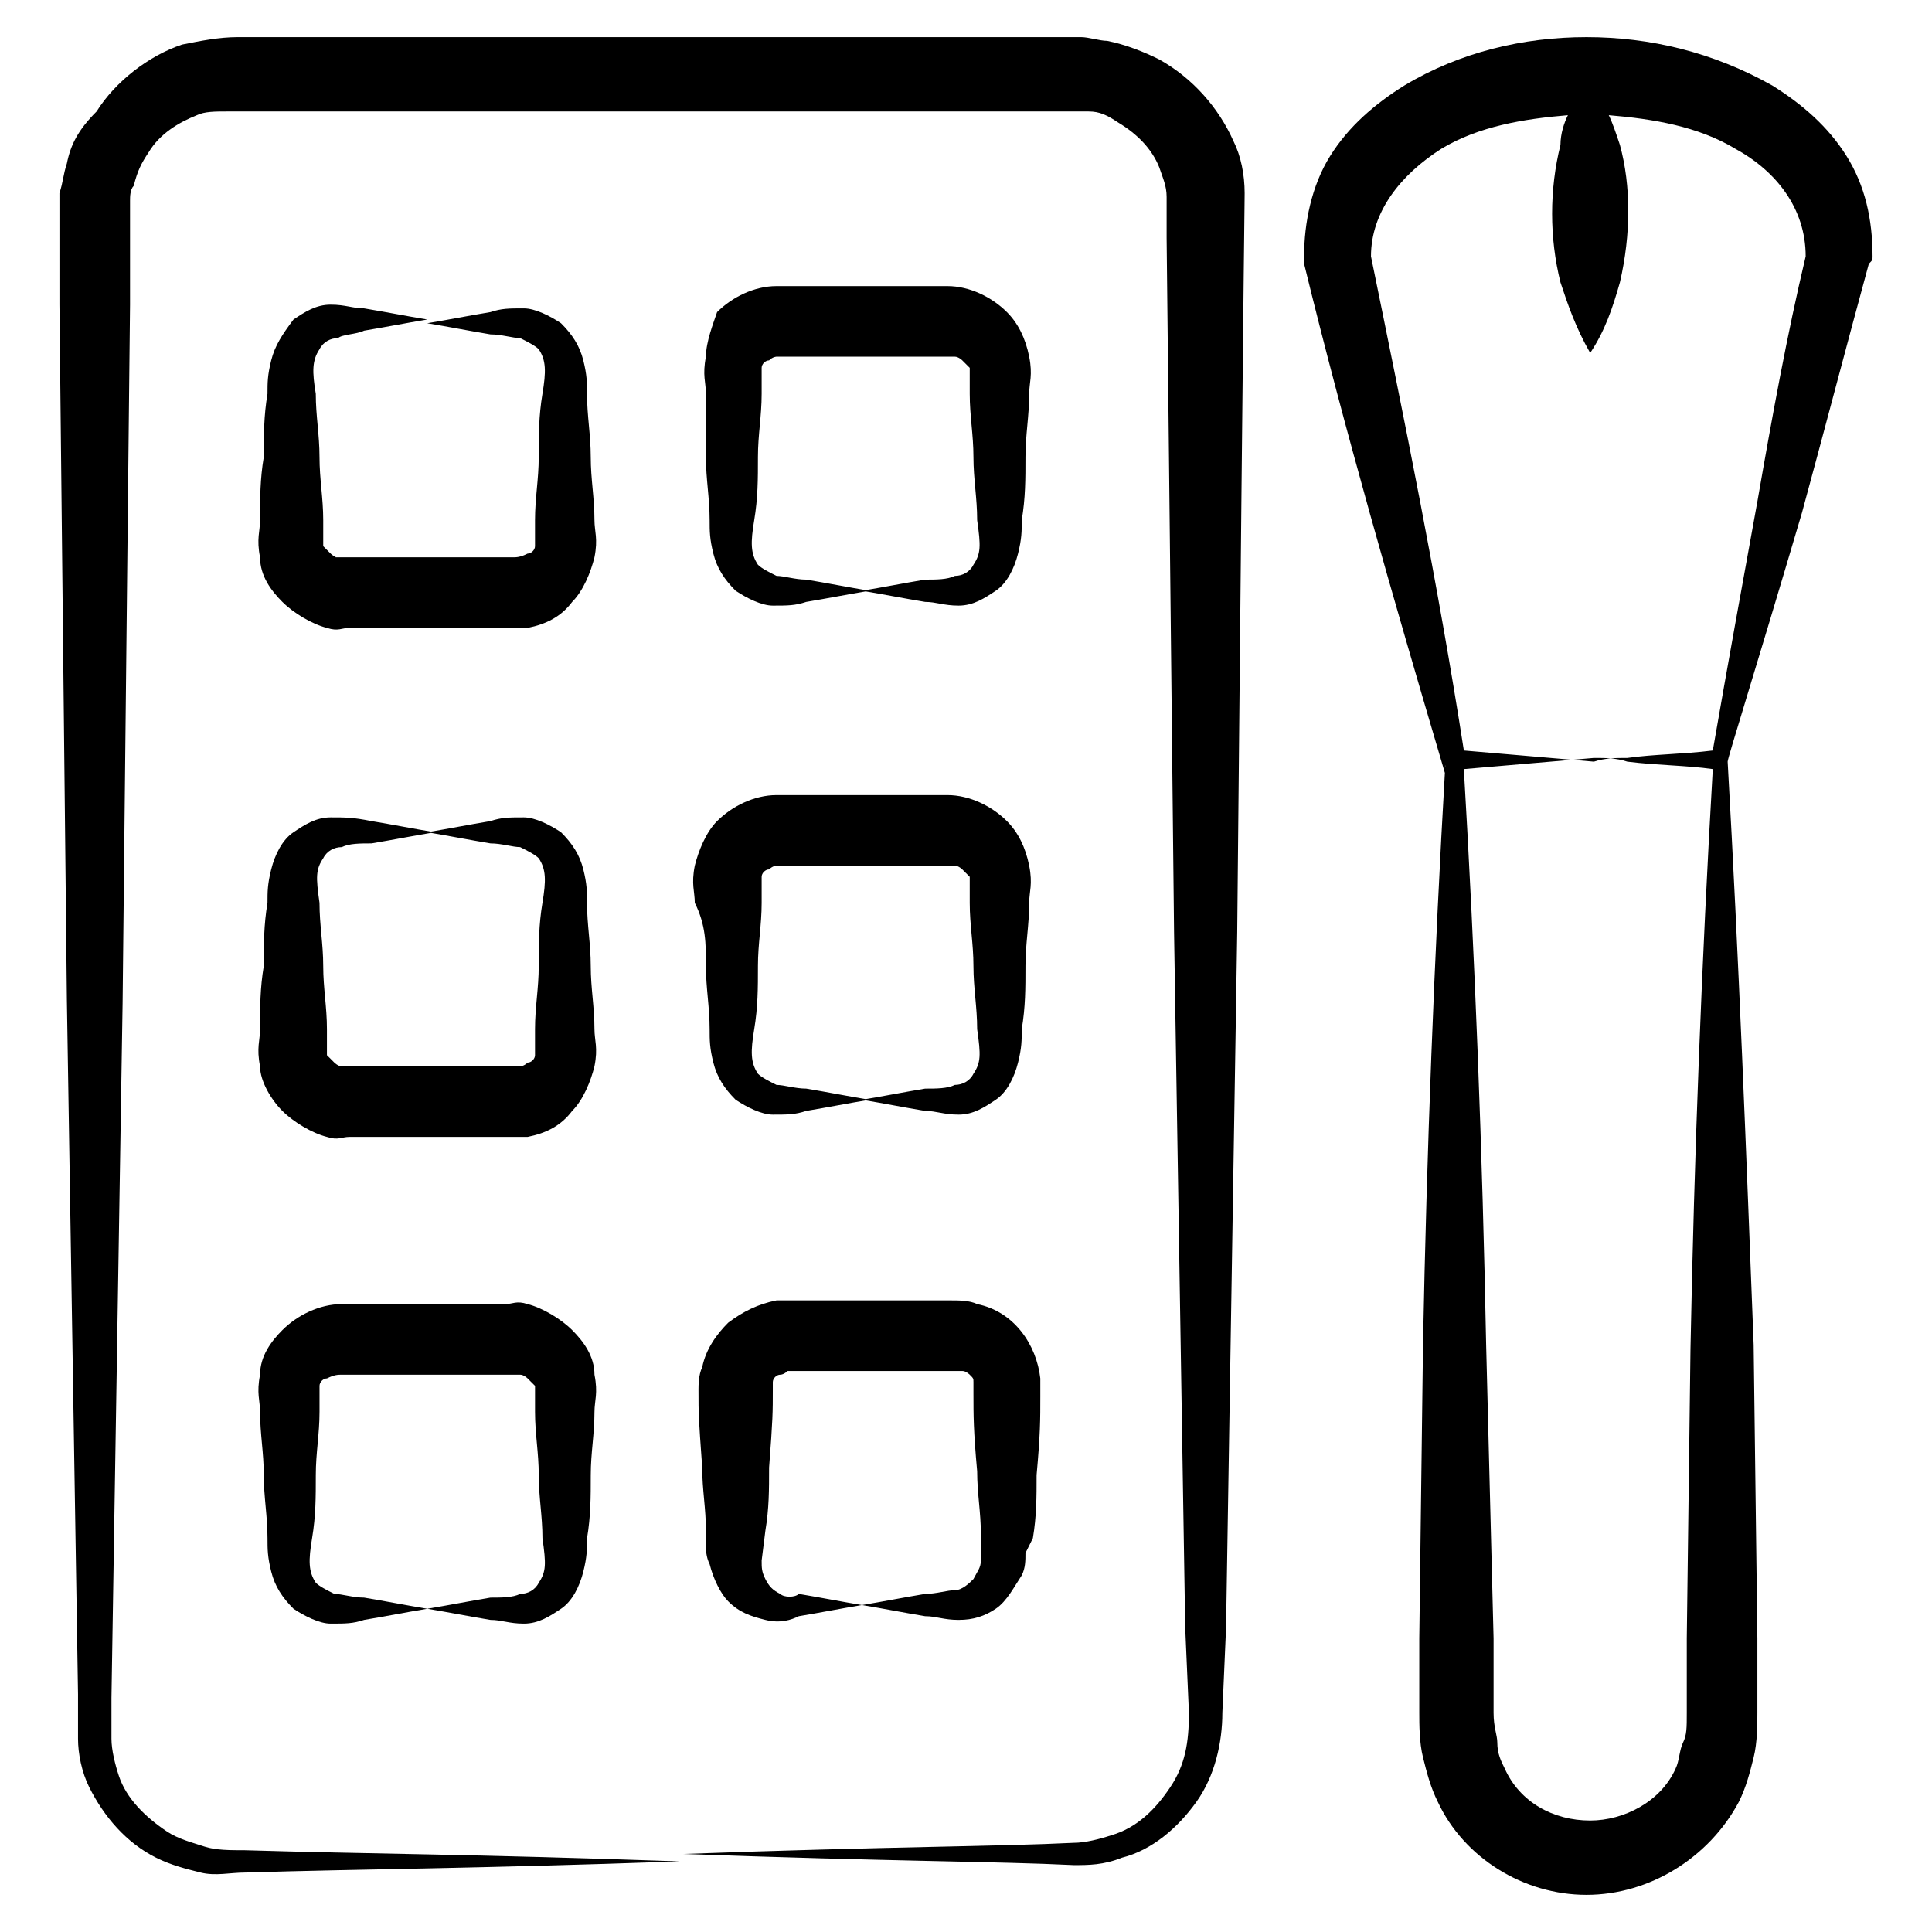
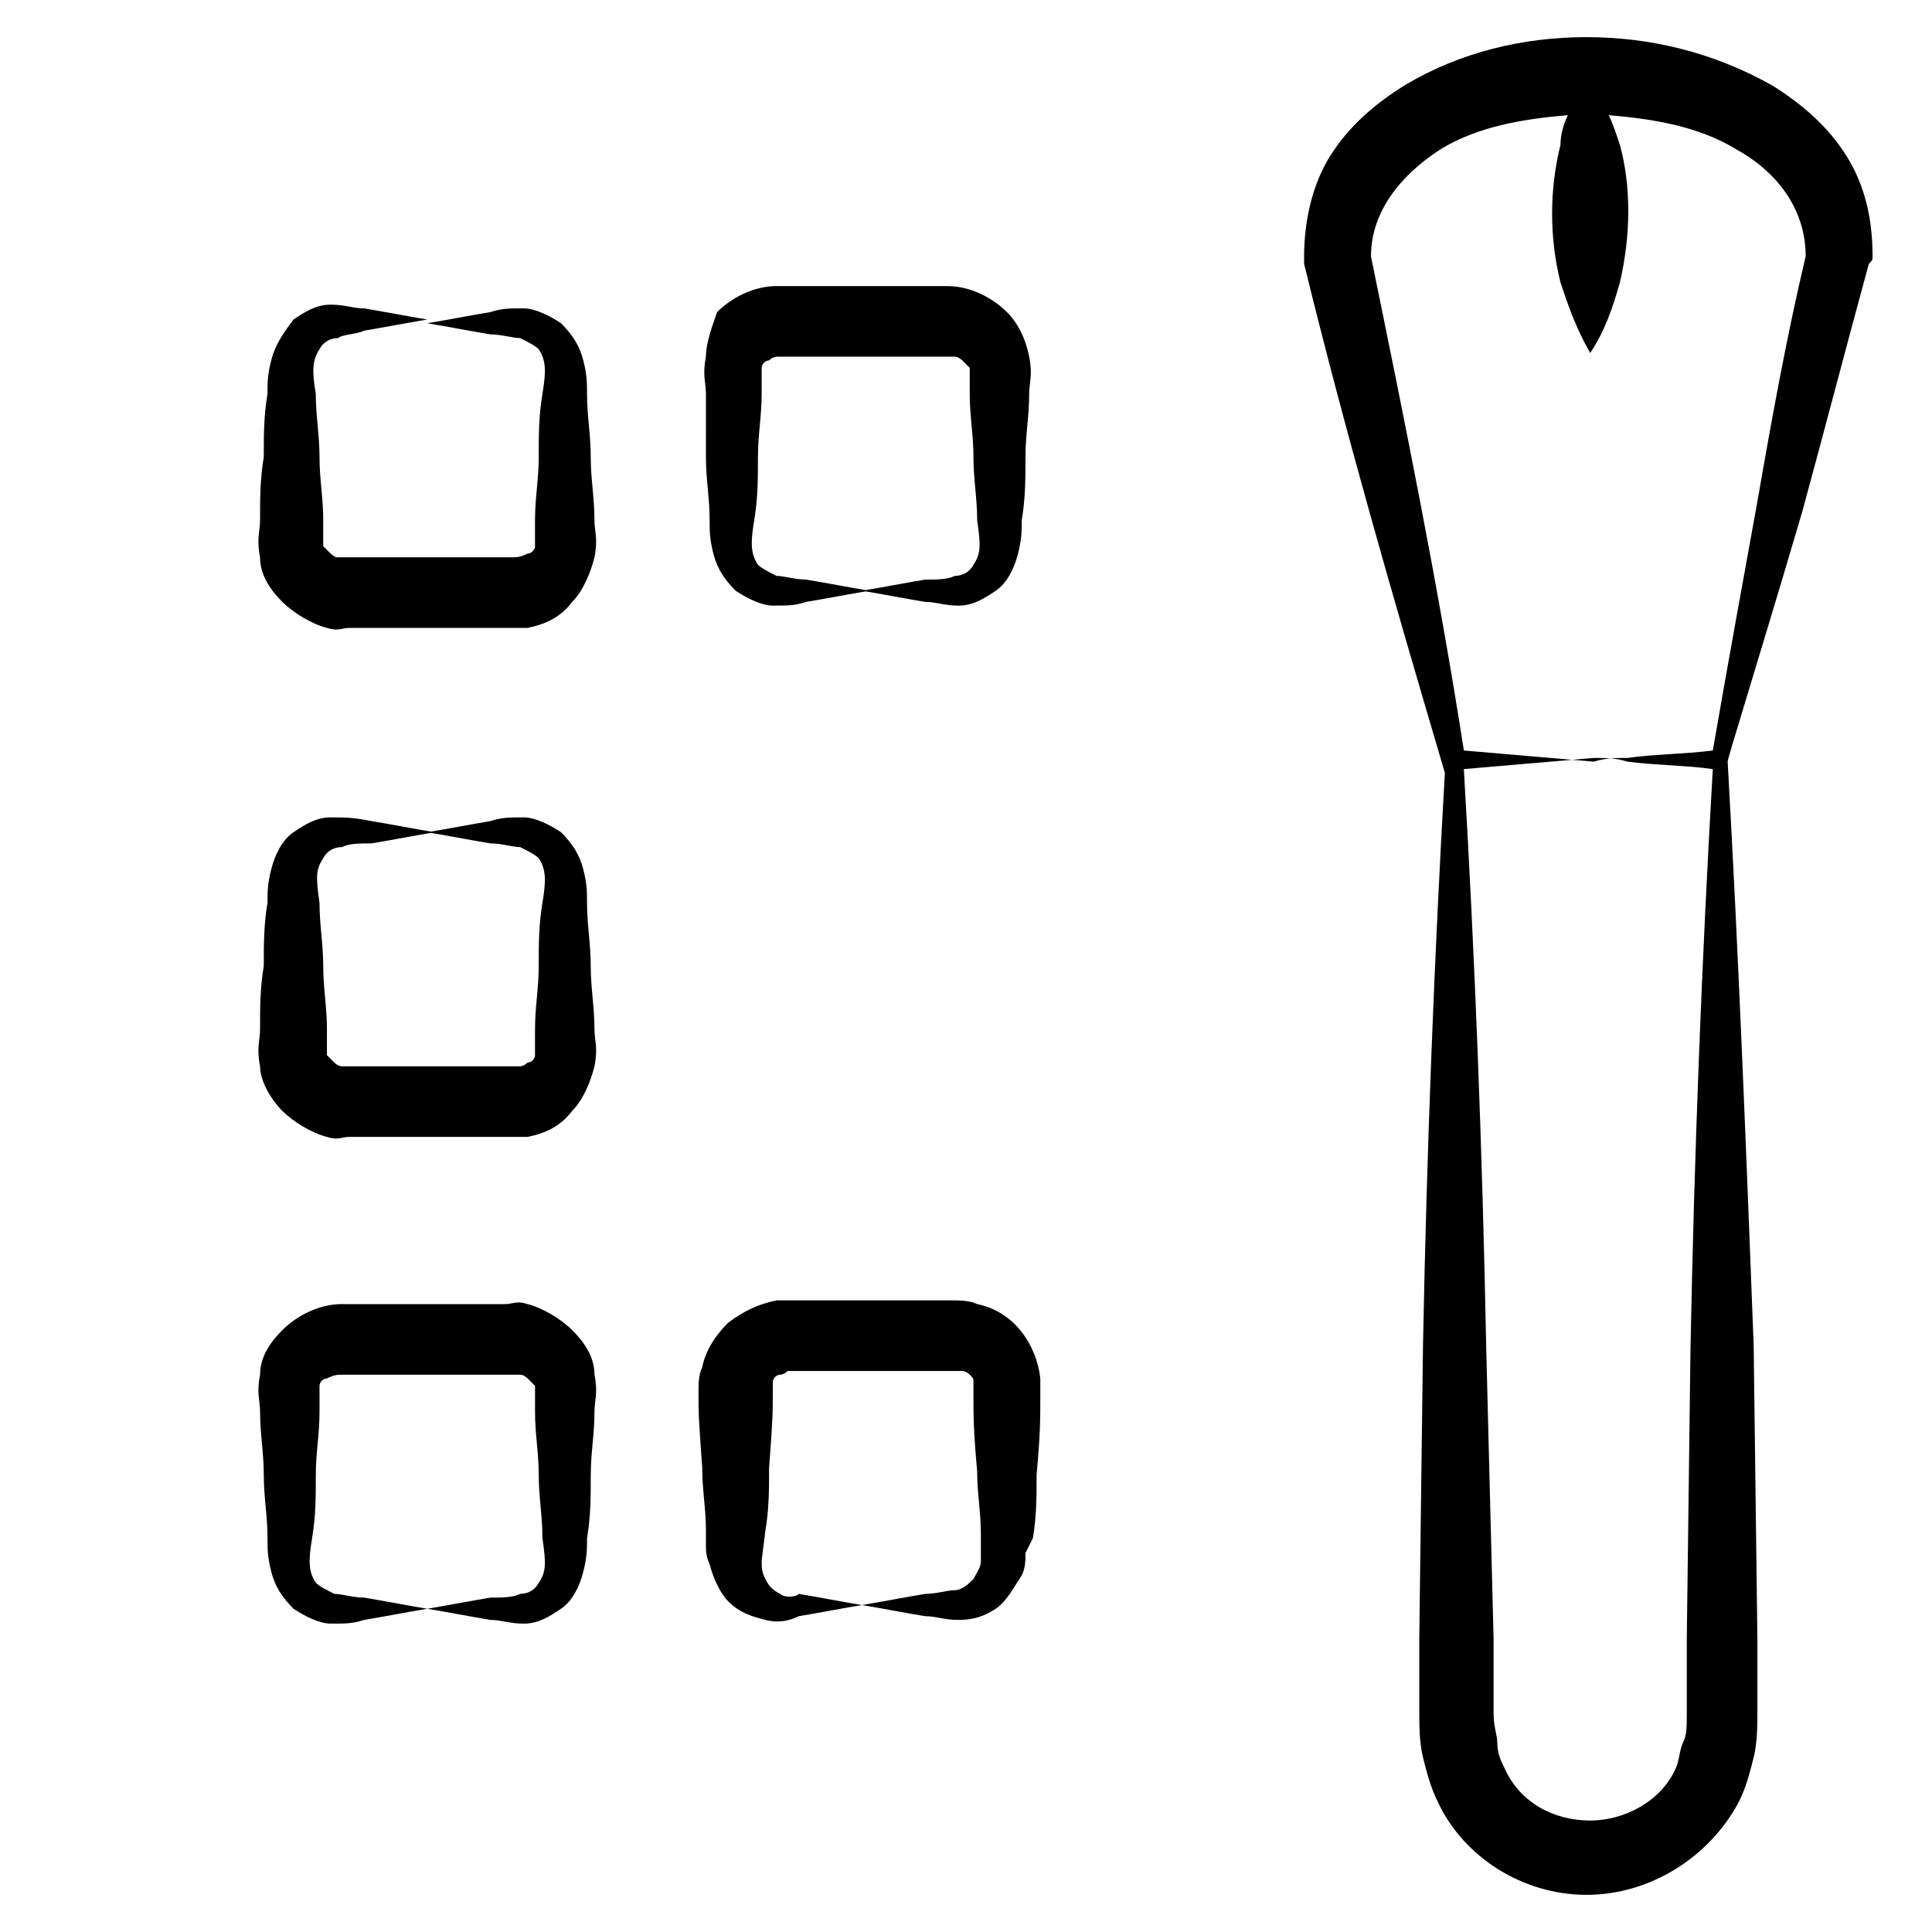
<svg xmlns="http://www.w3.org/2000/svg" width="1024" height="1024" id="Layer_1" enable-background="new 0 0 52 52" viewBox="0 0 52 52">
  <g id="_x31_07">
-     <path d="m1.6 8.2.2 18.7.3 18.7v1.2c0 .4.1.9.3 1.3.4.8 1 1.5 1.8 1.9.4.2.8.3 1.2.4s.8 0 1.2 0c3.3-.1 6-.1 11.7-.3-5.7-.2-8.4-.2-11.7-.3-.4 0-.8 0-1.1-.1s-.7-.2-1-.4c-.6-.4-1.1-.9-1.3-1.5-.1-.3-.2-.7-.2-1s0-.8 0-1.1l.3-18.7.2-18.8v-2.3-.3-.2c0-.1 0-.3.1-.4.1-.4.2-.6.4-.9.3-.5.8-.8 1.3-1 .2-.1.5-.1.8-.1h22.8.4c.3 0 .5.1.8.3.5.3.9.7 1.1 1.2.1.3.2.5.2.8v1.1l.2 18.7.3 18.7.1 2.3c0 .8-.1 1.4-.5 2s-.9 1.1-1.6 1.3c-.3.1-.7.2-1 .2-2 .1-5 .1-10.5.3 5.5.2 8.5.2 10.5.3.4 0 .8 0 1.3-.2.8-.2 1.5-.8 2-1.5s.7-1.6.7-2.4l.1-2.3.3-18.7c.2-21 .2-19.5.2-19.9 0-.5-.1-1-.3-1.4-.4-.9-1.1-1.7-2-2.2-.4-.2-.9-.4-1.4-.5-.2 0-.5-.1-.7-.1-.1 0-3.1 0-2.9 0h-9.3c-2.8 0-8 0-10.5 0-.5 0-1 .1-1.5.2-.9.3-1.8 1-2.3 1.8-.5.5-.7.9-.8 1.4-.1.3-.1.5-.2.8v.4.3z" />
    <path d="m19 12.3c0 .6.1 1.1.1 1.7 0 .3 0 .5.1.9s.3.7.6 1c.3.2.7.4 1 .4.4 0 .6 0 .9-.1.6-.1 1.1-.2 1.7-.3-.6-.1-1.1-.2-1.7-.3-.3 0-.6-.1-.8-.1-.2-.1-.4-.2-.5-.3-.2-.3-.2-.6-.1-1.2s.1-1.1.1-1.7.1-1.1.1-1.7c0-.2 0-.7 0-.7 0-.1.1-.2.2-.2.1-.1.2-.1.2-.1h.1.2c.1 0 2.2 0 2.1 0 .1 0 2.2 0 2.1 0h.2.1c.1 0 .2.1.2.1.1.1.1.1.2.2v.7c0 .6.1 1.1.1 1.7s.1 1.1.1 1.7c.1.7.1.9-.1 1.2-.1.2-.3.3-.5.3-.2.1-.5.1-.8.1-.6.1-1.1.2-1.7.3.6.1 1.1.2 1.7.3.3 0 .5.1.9.1s.7-.2 1-.4.5-.6.6-1 .1-.6.1-.9c.1-.6.1-1.1.1-1.7s.1-1.1.1-1.7c0-.3.1-.5 0-1s-.3-.9-.6-1.2c-.4-.4-1-.7-1.6-.7h-.2-.4-1.7-1.7-.4-.2c-.6 0-1.2.3-1.6.7-.1.3-.3.8-.3 1.2-.1.5 0 .7 0 1z" />
    <path d="m7.6 16.2c.3.3.8.6 1.2.7.3.1.4 0 .6 0 .1 0 2.2 0 2.1 0 .1 0 2.2 0 2.1 0h.6c.5-.1.9-.3 1.2-.7.3-.3.5-.8.6-1.2.1-.5 0-.7 0-1 0-.6-.1-1.1-.1-1.7s-.1-1.1-.1-1.7c0-.3 0-.5-.1-.9s-.3-.7-.6-1c-.3-.2-.7-.4-1-.4-.4 0-.6 0-.9.1-.6.1-1.1.2-1.7.3.6.1 1.1.2 1.7.3.3 0 .6.1.8.1.2.1.4.2.5.3.2.3.2.6.1 1.2s-.1 1.1-.1 1.7-.1 1.1-.1 1.7v.7c0 .1-.1.2-.2.2-.2.1-.3.1-.4.1 0 0 0 0-.1 0h-.2-.4-1.7-1.7-.4-.2s0 0-.1 0c.1 0 0 0-.1-.1s-.1-.1-.2-.2c0 0 0-.4 0-.7 0-.6-.1-1.1-.1-1.7s-.1-1.1-.1-1.7c-.1-.6-.1-.9.1-1.2.1-.2.3-.3.5-.3.1-.1.5-.1.7-.2.6-.1 1.1-.2 1.7-.3-.6-.1-1.1-.2-1.7-.3-.3 0-.5-.1-.9-.1s-.7.2-1 .4c-.3.4-.5.7-.6 1.1s-.1.6-.1.9c-.1.6-.1 1.1-.1 1.7-.1.6-.1 1.1-.1 1.7 0 .3-.1.5 0 1 0 .5.3.9.6 1.2z" />
-     <path d="m19 26c0 .6.1 1.1.1 1.7 0 .3 0 .5.1.9s.3.7.6 1c.3.2.7.4 1 .4.4 0 .6 0 .9-.1.6-.1 1.1-.2 1.7-.3-.6-.1-1.1-.2-1.7-.3-.3 0-.6-.1-.8-.1-.2-.1-.4-.2-.5-.3-.2-.3-.2-.6-.1-1.2s.1-1.1.1-1.7.1-1.1.1-1.7c0-.2 0-.7 0-.7 0-.1.1-.2.2-.2.1-.1.2-.1.2-.1h.1.2c.1 0 2.2 0 2.1 0 .1 0 2.2 0 2.1 0h.2.1c.1 0 .2.1.2.1l.2.2v.7c0 .6.1 1.1.1 1.7s.1 1.1.1 1.7c.1.7.1.9-.1 1.2-.1.2-.3.3-.5.3-.2.1-.5.1-.8.1-.6.1-1.1.2-1.7.3.6.1 1.1.2 1.7.3.3 0 .5.1.9.1s.7-.2 1-.4.5-.6.6-1 .1-.6.1-.9c.1-.6.1-1.1.1-1.7s.1-1.1.1-1.7c0-.3.1-.5 0-1s-.3-.9-.6-1.2c-.4-.4-1-.7-1.6-.7h-.2-.4-1.7-1.7-.4-.2c-.6 0-1.2.3-1.6.7-.3.3-.5.8-.6 1.2-.1.5 0 .7 0 1 .3.6.3 1.1.3 1.7z" />
    <path d="m7.6 29.9c.3.3.8.6 1.2.7.3.1.4 0 .6 0 .1 0 2.2 0 2.1 0 .1 0 2.2 0 2.1 0h.6c.5-.1.9-.3 1.2-.7.3-.3.5-.8.6-1.2.1-.5 0-.7 0-1 0-.6-.1-1.1-.1-1.7s-.1-1.1-.1-1.7c0-.3 0-.5-.1-.9s-.3-.7-.6-1c-.3-.2-.7-.4-1-.4-.4 0-.6 0-.9.1-.6.1-1.1.2-1.7.3.6.1 1.1.2 1.7.3.3 0 .6.1.8.1.2.1.4.2.5.3.2.3.2.6.1 1.2s-.1 1.1-.1 1.7-.1 1.1-.1 1.7v.7c0 .1-.1.2-.2.2-.1.1-.2.1-.2.1s0 0-.1 0h-.2c-.1 0-2.2 0-2.1 0-.1 0-2.2 0-2.1 0h-.2s0 0-.1 0-.2-.1-.2-.1c-.1-.1-.1-.1-.2-.2 0 0 0-.4 0-.7 0-.6-.1-1.1-.1-1.7s-.1-1.1-.1-1.7c-.1-.7-.1-.9.1-1.2.1-.2.3-.3.5-.3.2-.1.5-.1.8-.1.6-.1 1.1-.2 1.7-.3-.6-.1-1.1-.2-1.7-.3-.5-.1-.7-.1-1.1-.1s-.7.2-1 .4-.5.6-.6 1-.1.6-.1.9c-.1.6-.1 1.1-.1 1.7-.1.6-.1 1.1-.1 1.7 0 .3-.1.5 0 1 0 .4.3.9.6 1.2z" />
    <path d="m27.8 41.4c.1-.6.1-1.1.1-1.7.1-1.1.1-1.5.1-2.1 0-.1 0-.3 0-.5-.1-.9-.7-1.8-1.7-2-.2-.1-.5-.1-.7-.1-.1 0-2.2 0-2.1 0-.1 0-2.2 0-2.1 0-.1 0-.3 0-.5 0-.5.1-.9.3-1.3.6-.3.3-.6.7-.7 1.2-.1.2-.1.5-.1.6 0 .7 0 .7.1 2.1 0 .6.1 1.1.1 1.7v.4c0 .1 0 .3.1.5.1.4.3.8.5 1 .3.3.6.4 1 .5s.7 0 .9-.1c.6-.1 1.1-.2 1.7-.3-.6-.1-1.1-.2-1.7-.3-.1.1-.4.1-.5 0-.2-.1-.3-.2-.4-.4s-.1-.3-.1-.5l.1-.8c.1-.6.1-1.1.1-1.7.1-1.3.1-1.5.1-2.1 0-.1 0-.1 0-.2s.1-.2.2-.2.2-.1.2-.1h.7 1.7c.1 0 2.2 0 2.1 0h.2c.1 0 .2.1.2.1.1.1.1.1.1.2v.3c0 .6 0 1 .1 2.1 0 .6.1 1.1.1 1.7v.4.3c0 .2-.1.3-.2.5-.1.1-.3.3-.5.3s-.5.1-.8.1c-.6.1-1.1.2-1.7.3.6.1 1.1.2 1.7.3.3 0 .5.1.9.1s.7-.1 1-.3.5-.6.7-.9c.1-.2.1-.4.1-.6z" />
    <path d="m15.4 35.8c-.3-.3-.8-.6-1.2-.7-.3-.1-.4 0-.6 0-.1 0-2.2 0-2.1 0-.1 0-2.2 0-2.1 0h-.2c-.6 0-1.2.3-1.6.7-.3.3-.6.7-.6 1.2-.1.5 0 .7 0 1 0 .6.1 1.1.1 1.7s.1 1.1.1 1.7c0 .3 0 .5.1.9s.3.7.6 1c.3.2.7.4 1 .4.4 0 .6 0 .9-.1.6-.1 1.1-.2 1.7-.3-.6-.1-1.1-.2-1.7-.3-.3 0-.6-.1-.8-.1-.2-.1-.4-.2-.5-.3-.2-.3-.2-.6-.1-1.2s.1-1.1.1-1.7.1-1.1.1-1.7c0-.2 0-.7 0-.7 0-.1.1-.2.2-.2.2-.1.3-.1.4-.1h.1.2c.1 0 2.2 0 2.1 0 .1 0 2.2 0 2.1 0h.2.1c.1 0 .2.1.2.1l.2.2v.7c0 .6.1 1.1.1 1.7s.1 1.1.1 1.7c.1.7.1.9-.1 1.2-.1.2-.3.3-.5.3-.2.1-.5.1-.8.1-.6.1-1.1.2-1.7.3.6.1 1.1.2 1.7.3.3 0 .5.1.9.1s.7-.2 1-.4.5-.6.6-1 .1-.6.1-.9c.1-.6.1-1.1.1-1.7s.1-1.1.1-1.7c0-.3.1-.5 0-1 0-.5-.3-.9-.6-1.2z" />
    <path d="m50.4 6.9c0-1-.2-1.9-.7-2.7s-1.2-1.4-2-1.9c-1.6-.9-3.3-1.3-5-1.3s-3.4.4-4.9 1.3c-.8.5-1.5 1.1-2 1.9s-.7 1.8-.7 2.7v.2c1.1 4.5 2.4 9 3.7 13.4s0 .1.1.1c-.3 5.2-.5 10.4-.6 15.6l-.1 7.9v2c0 .3 0 .8.1 1.2s.2.8.4 1.2c.7 1.5 2.3 2.5 4 2.5s3.3-1 4.1-2.5c.2-.4.3-.8.4-1.2s.1-.9.1-1.2v-2l-.1-7.9c-.2-5.2-.4-10.4-.7-15.7 0-.1.7-2.3 2-6.7.6-2.2 1.2-4.5 1.8-6.7.1-.1.1-.1.1-.2zm-5 37.2v2c0 .4 0 .6-.1.8s-.1.5-.2.7c-.4.9-1.4 1.4-2.3 1.4-1 0-1.9-.5-2.3-1.4-.1-.2-.2-.4-.2-.7 0-.2-.1-.4-.1-.8v-2l-.2-7.9c-.1-5.2-.3-10.4-.6-15.5 1.2-.1 2.3-.2 3.5-.3.3 0 .6 0 .9.1.8.1 1.6.1 2.3.2-.3 5.2-.5 10.4-.6 15.6zm1.9-30.6c-.4 2.2-.8 4.4-1.2 6.7-.8.1-1.6.1-2.3.2-.3 0-.6 0-.9.1-1.2-.1-2.3-.2-3.5-.3-.7-4.5-1.6-8.9-2.5-13.3 0-1.2.8-2.2 1.9-2.9 1-.6 2.2-.8 3.4-.9-.1.2-.2.5-.2.8-.3 1.2-.3 2.5 0 3.7.2.6.4 1.2.8 1.9.4-.6.6-1.2.8-1.9.3-1.3.3-2.6 0-3.7-.1-.3-.2-.6-.3-.8 1.2.1 2.4.3 3.4.9 1.1.6 1.9 1.6 1.9 2.9-.5 2.1-.9 4.3-1.3 6.6z" />
  </g>
</svg>